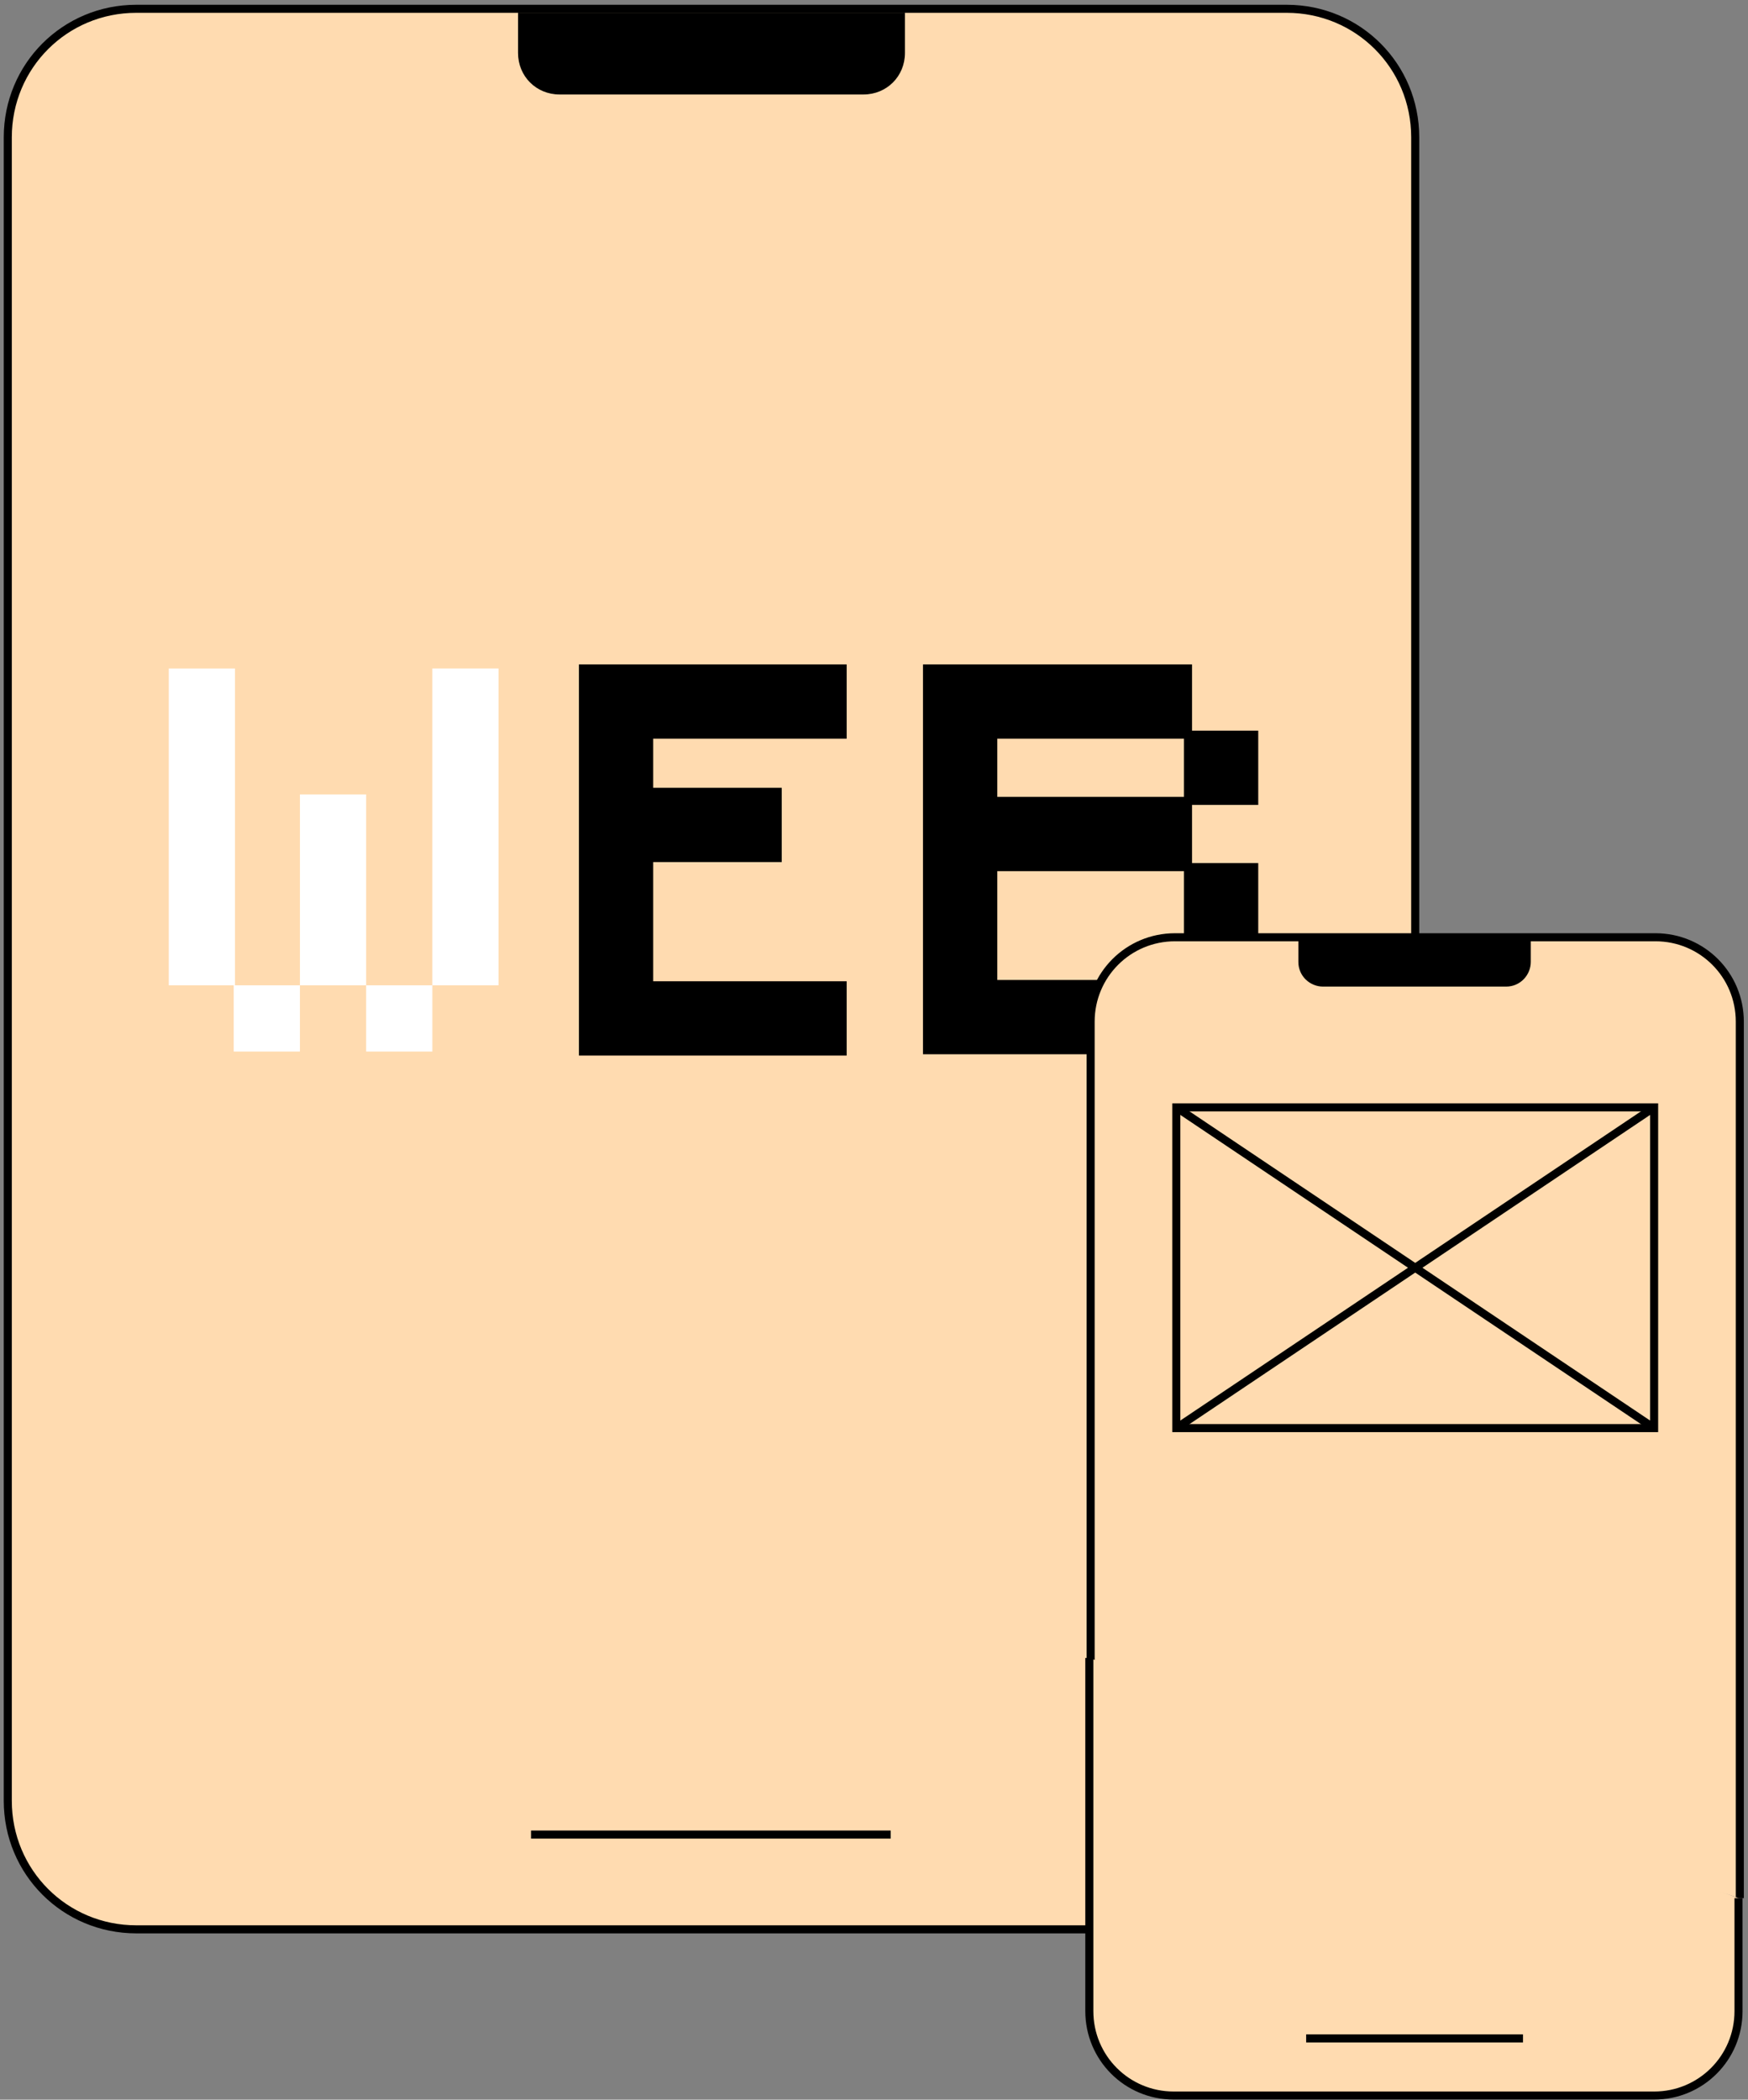
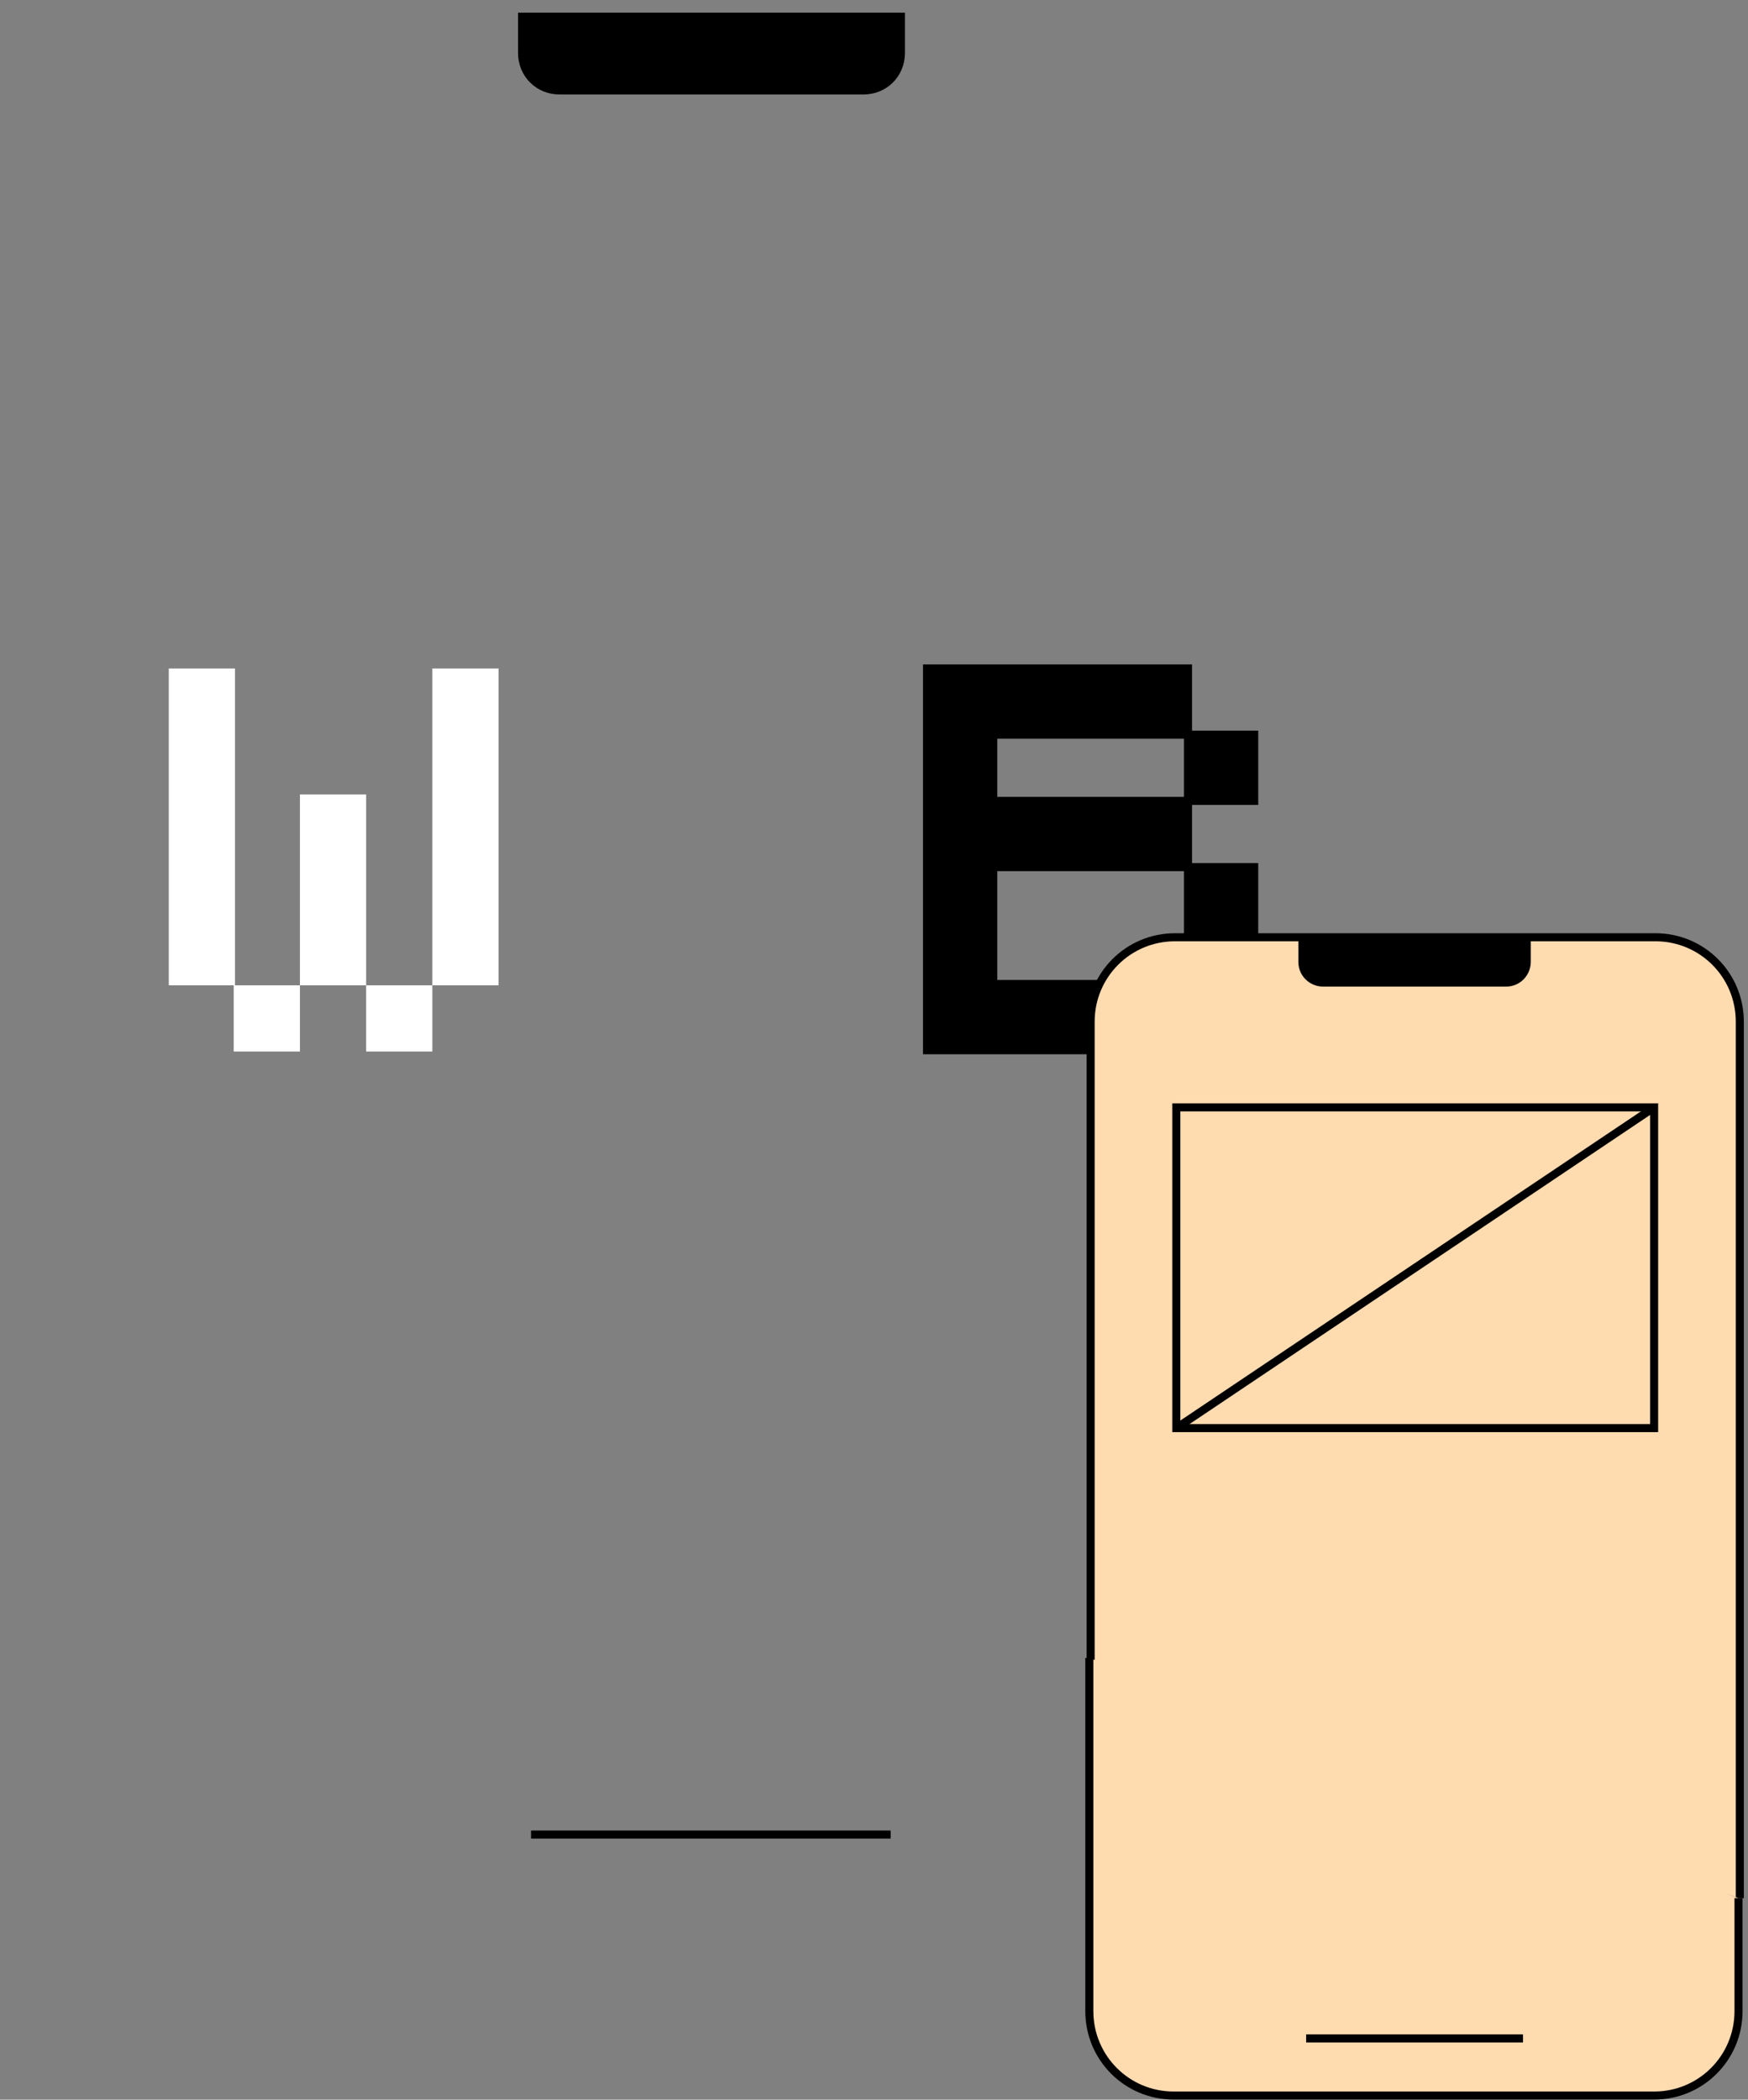
<svg xmlns="http://www.w3.org/2000/svg" width="199" height="239" viewBox="0 0 199 239" fill="none">
  <rect x="0" y="0" width="199" height="239" fill="#808080" stroke="none" />
-   <path d="M146.48 219.613H15.519C7.389 219.613 0.886 213.11 0.886 204.98V15.633C0.886 7.504 7.389 1 15.519 1H146.48C154.61 1 161.114 7.504 161.114 15.633V205.128C161.114 213.11 154.462 219.613 146.48 219.613Z" fill="#FFDBB0" stroke="black" stroke-width="0.917" stroke-miterlimit="10" />
  <path d="M58.976 1.443V6.025C58.976 8.686 61.045 10.755 63.706 10.755H98.293C100.954 10.755 103.023 8.686 103.023 6.025V1.443" fill="black" />
  <path d="M60.454 208.824H101.397" stroke="black" stroke-width="0.917" stroke-miterlimit="10" />
  <path d="M142.785 83.627H135.247V91.165H142.785V83.627Z" fill="black" stroke="black" stroke-width="0.917" stroke-miterlimit="10" />
  <path d="M142.785 98.703H135.247V112.006H142.785V98.703Z" fill="black" stroke="black" stroke-width="0.917" stroke-miterlimit="10" />
  <path d="M113.075 91.166V83.627H135.247V76.089H113.075H105.537V119.545H113.075H135.247V112.007H113.075V98.704H135.247V91.166H113.075Z" fill="black" stroke="black" stroke-width="0.917" stroke-miterlimit="10" />
-   <path d="M73.166 76.089H66.367V119.693H73.166H73.905H95.929V112.155H73.905V97.669H88.538V90.131H73.905V83.627H95.929V76.089H73.905H73.166Z" fill="black" stroke="black" stroke-width="0.917" stroke-miterlimit="10" />
  <path d="M34.144 112.155H26.606V119.694H34.144V112.155Z" fill="white" />
  <path d="M49.221 112.155H41.683V119.694H49.221V112.155Z" fill="white" />
  <path d="M41.683 90.427H34.145V112.155H41.683V90.427Z" fill="white" />
  <path d="M26.753 76.09H19.215V112.156H26.753V76.09Z" fill="white" />
  <path d="M56.759 76.089H49.221V112.155H56.759V76.089Z" fill="white" />
  <path d="M198.067 216.066V116.293C198.067 110.972 193.781 106.686 188.46 106.686H133.769C128.448 106.686 124.162 110.972 124.162 116.293V192.712" fill="#FFDBB0" />
  <path d="M198.067 216.066V116.293C198.067 110.972 193.781 106.686 188.46 106.686H133.769C128.448 106.686 124.162 110.972 124.162 116.293V192.712" stroke="black" stroke-width="0.917" stroke-miterlimit="10" />
  <path d="M124.014 188.721V228.925C124.014 234.247 128.301 238.533 133.622 238.533H188.312C193.633 238.533 197.92 234.247 197.92 228.925V216.066" fill="#FFDBB0" />
  <path d="M124.014 188.721V228.925C124.014 234.247 128.301 238.533 133.622 238.533H188.312C193.633 238.533 197.92 234.247 197.92 228.925V216.066" stroke="black" stroke-width="0.917" stroke-miterlimit="10" />
  <path d="M148.699 232.029H173.384" stroke="black" stroke-width="0.917" stroke-miterlimit="10" />
  <path d="M147.812 106.686V109.494C147.812 111.12 149.142 112.302 150.62 112.302H171.462C173.088 112.302 174.27 110.972 174.27 109.494V106.686" fill="black" />
  <path d="M188.312 126.049H133.917V162.558H188.312V126.049Z" fill="#FFDBB0" stroke="black" stroke-width="0.917" stroke-miterlimit="10" />
-   <path d="M133.917 126.049L188.312 162.558" stroke="black" stroke-width="0.917" stroke-miterlimit="10" />
  <path d="M188.312 126.049L133.917 162.558" stroke="black" stroke-width="0.917" stroke-miterlimit="10" />
</svg>